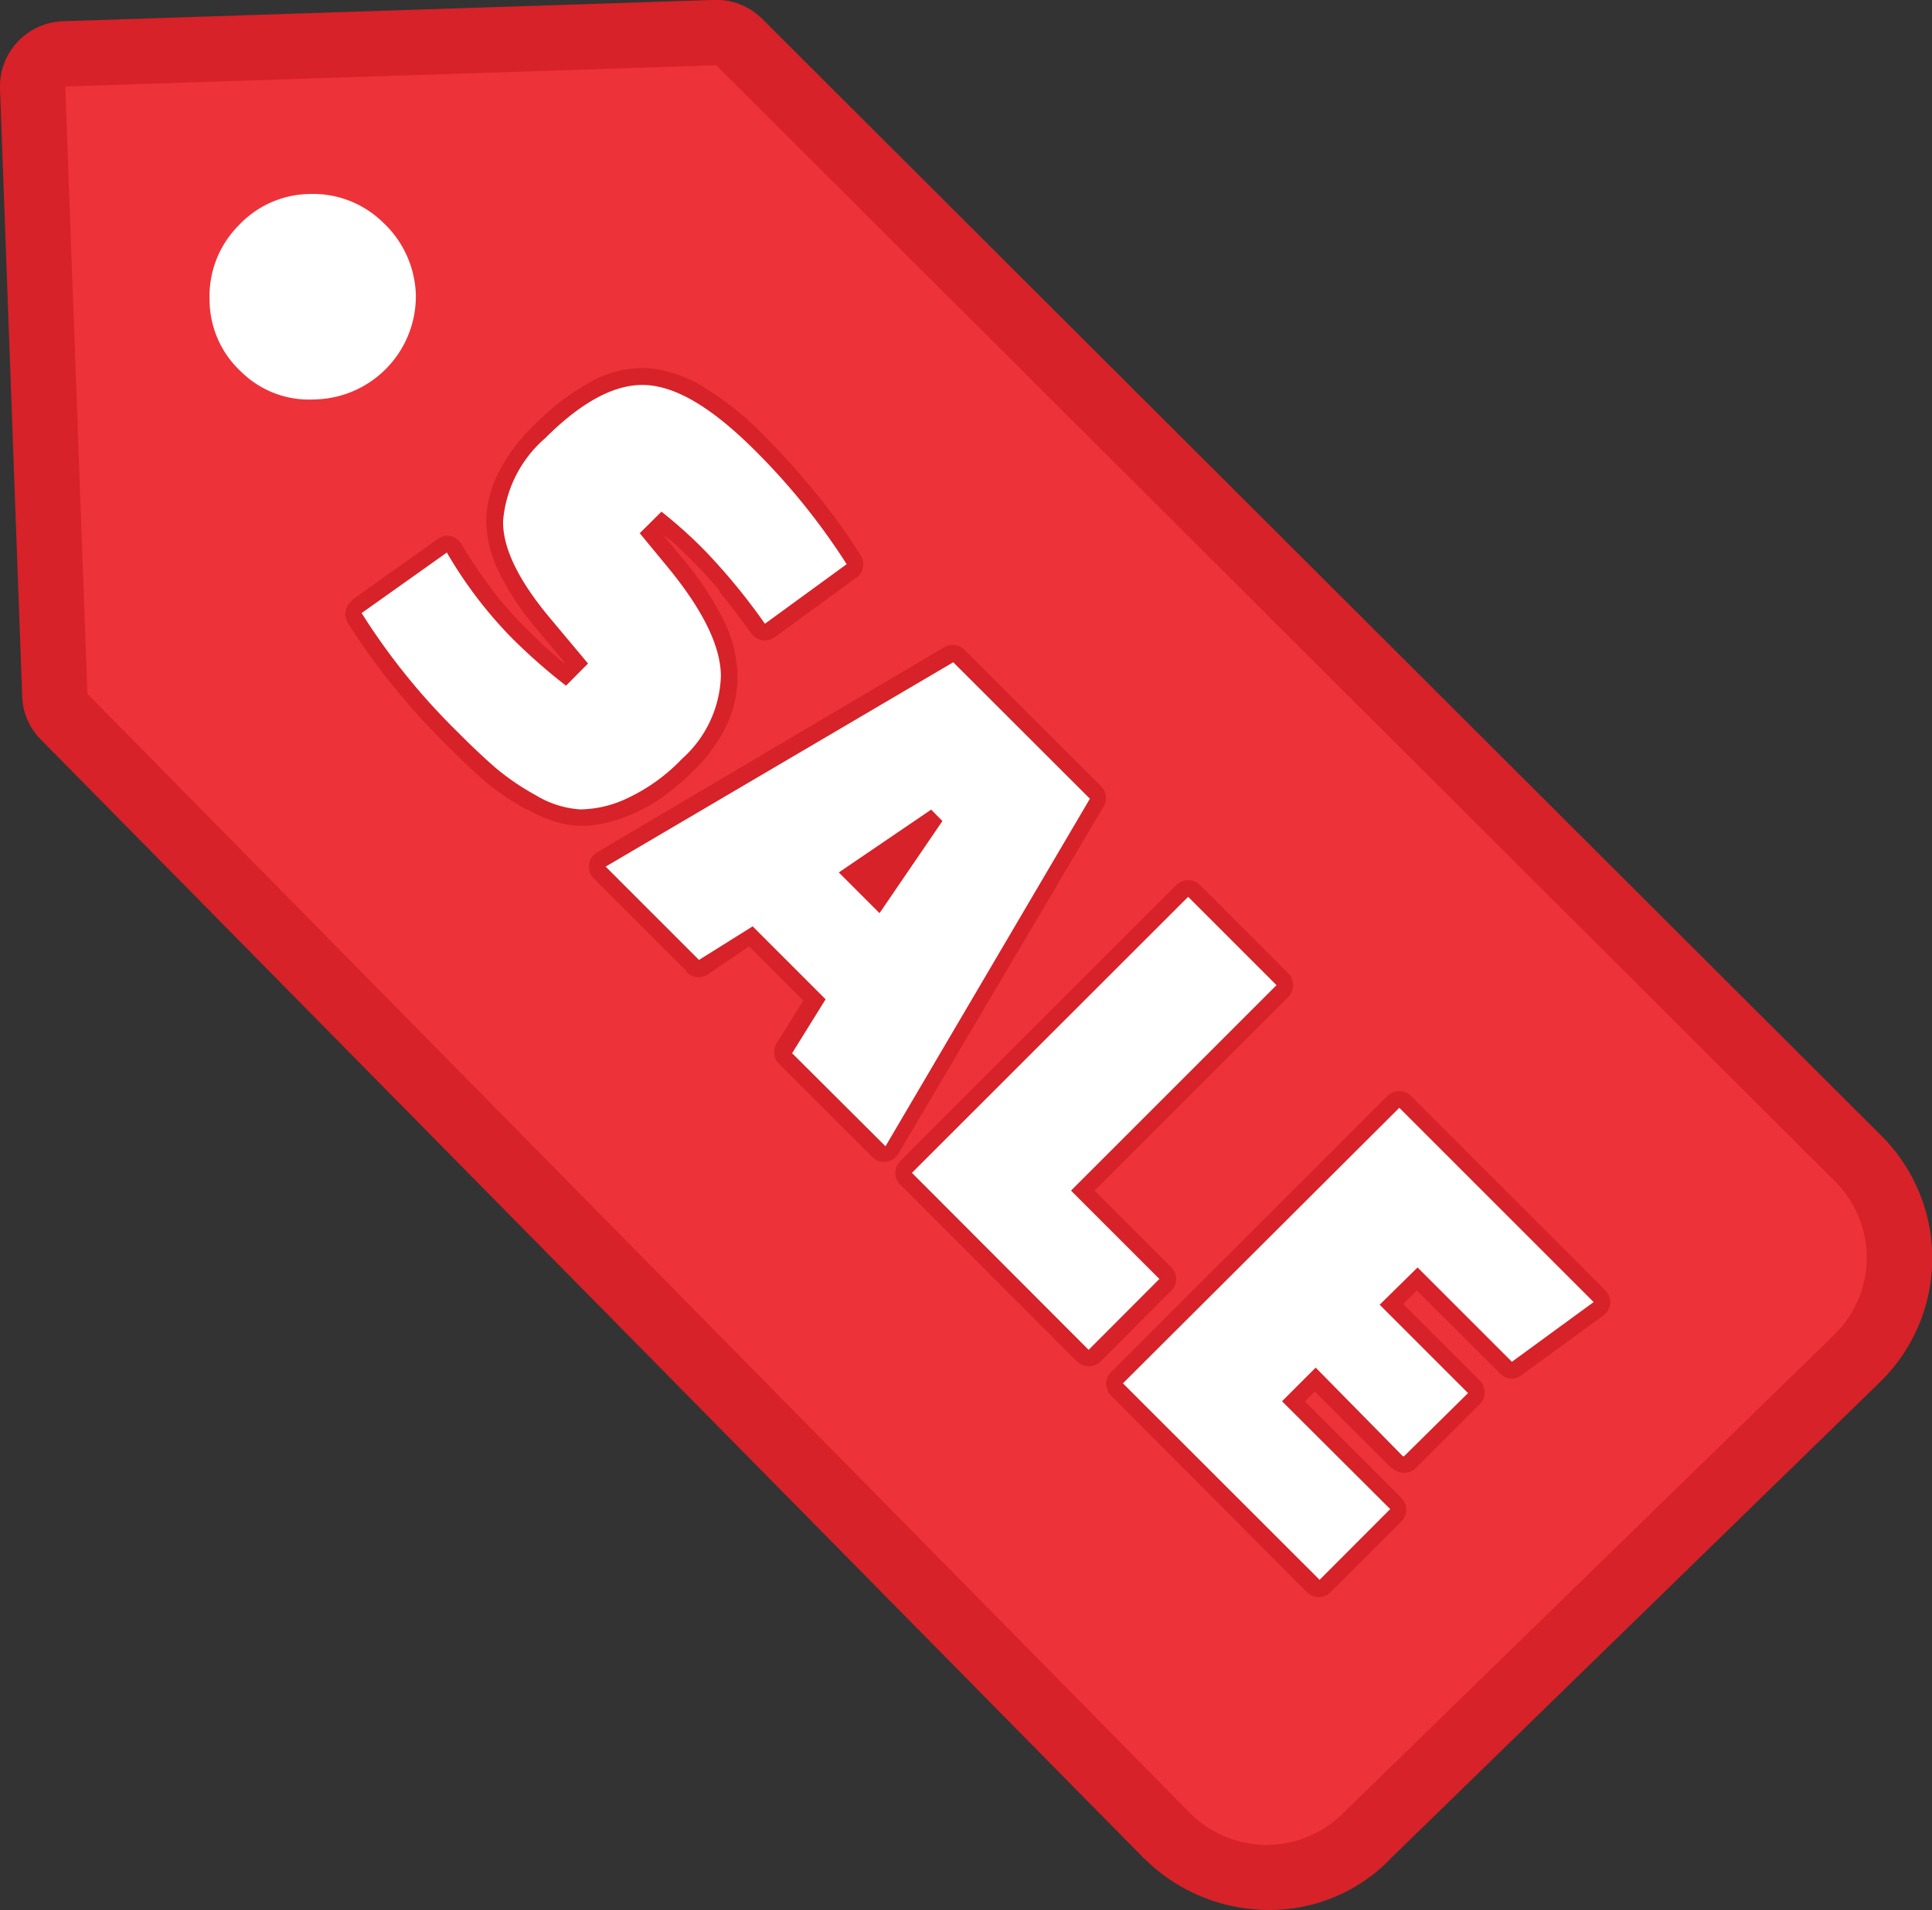
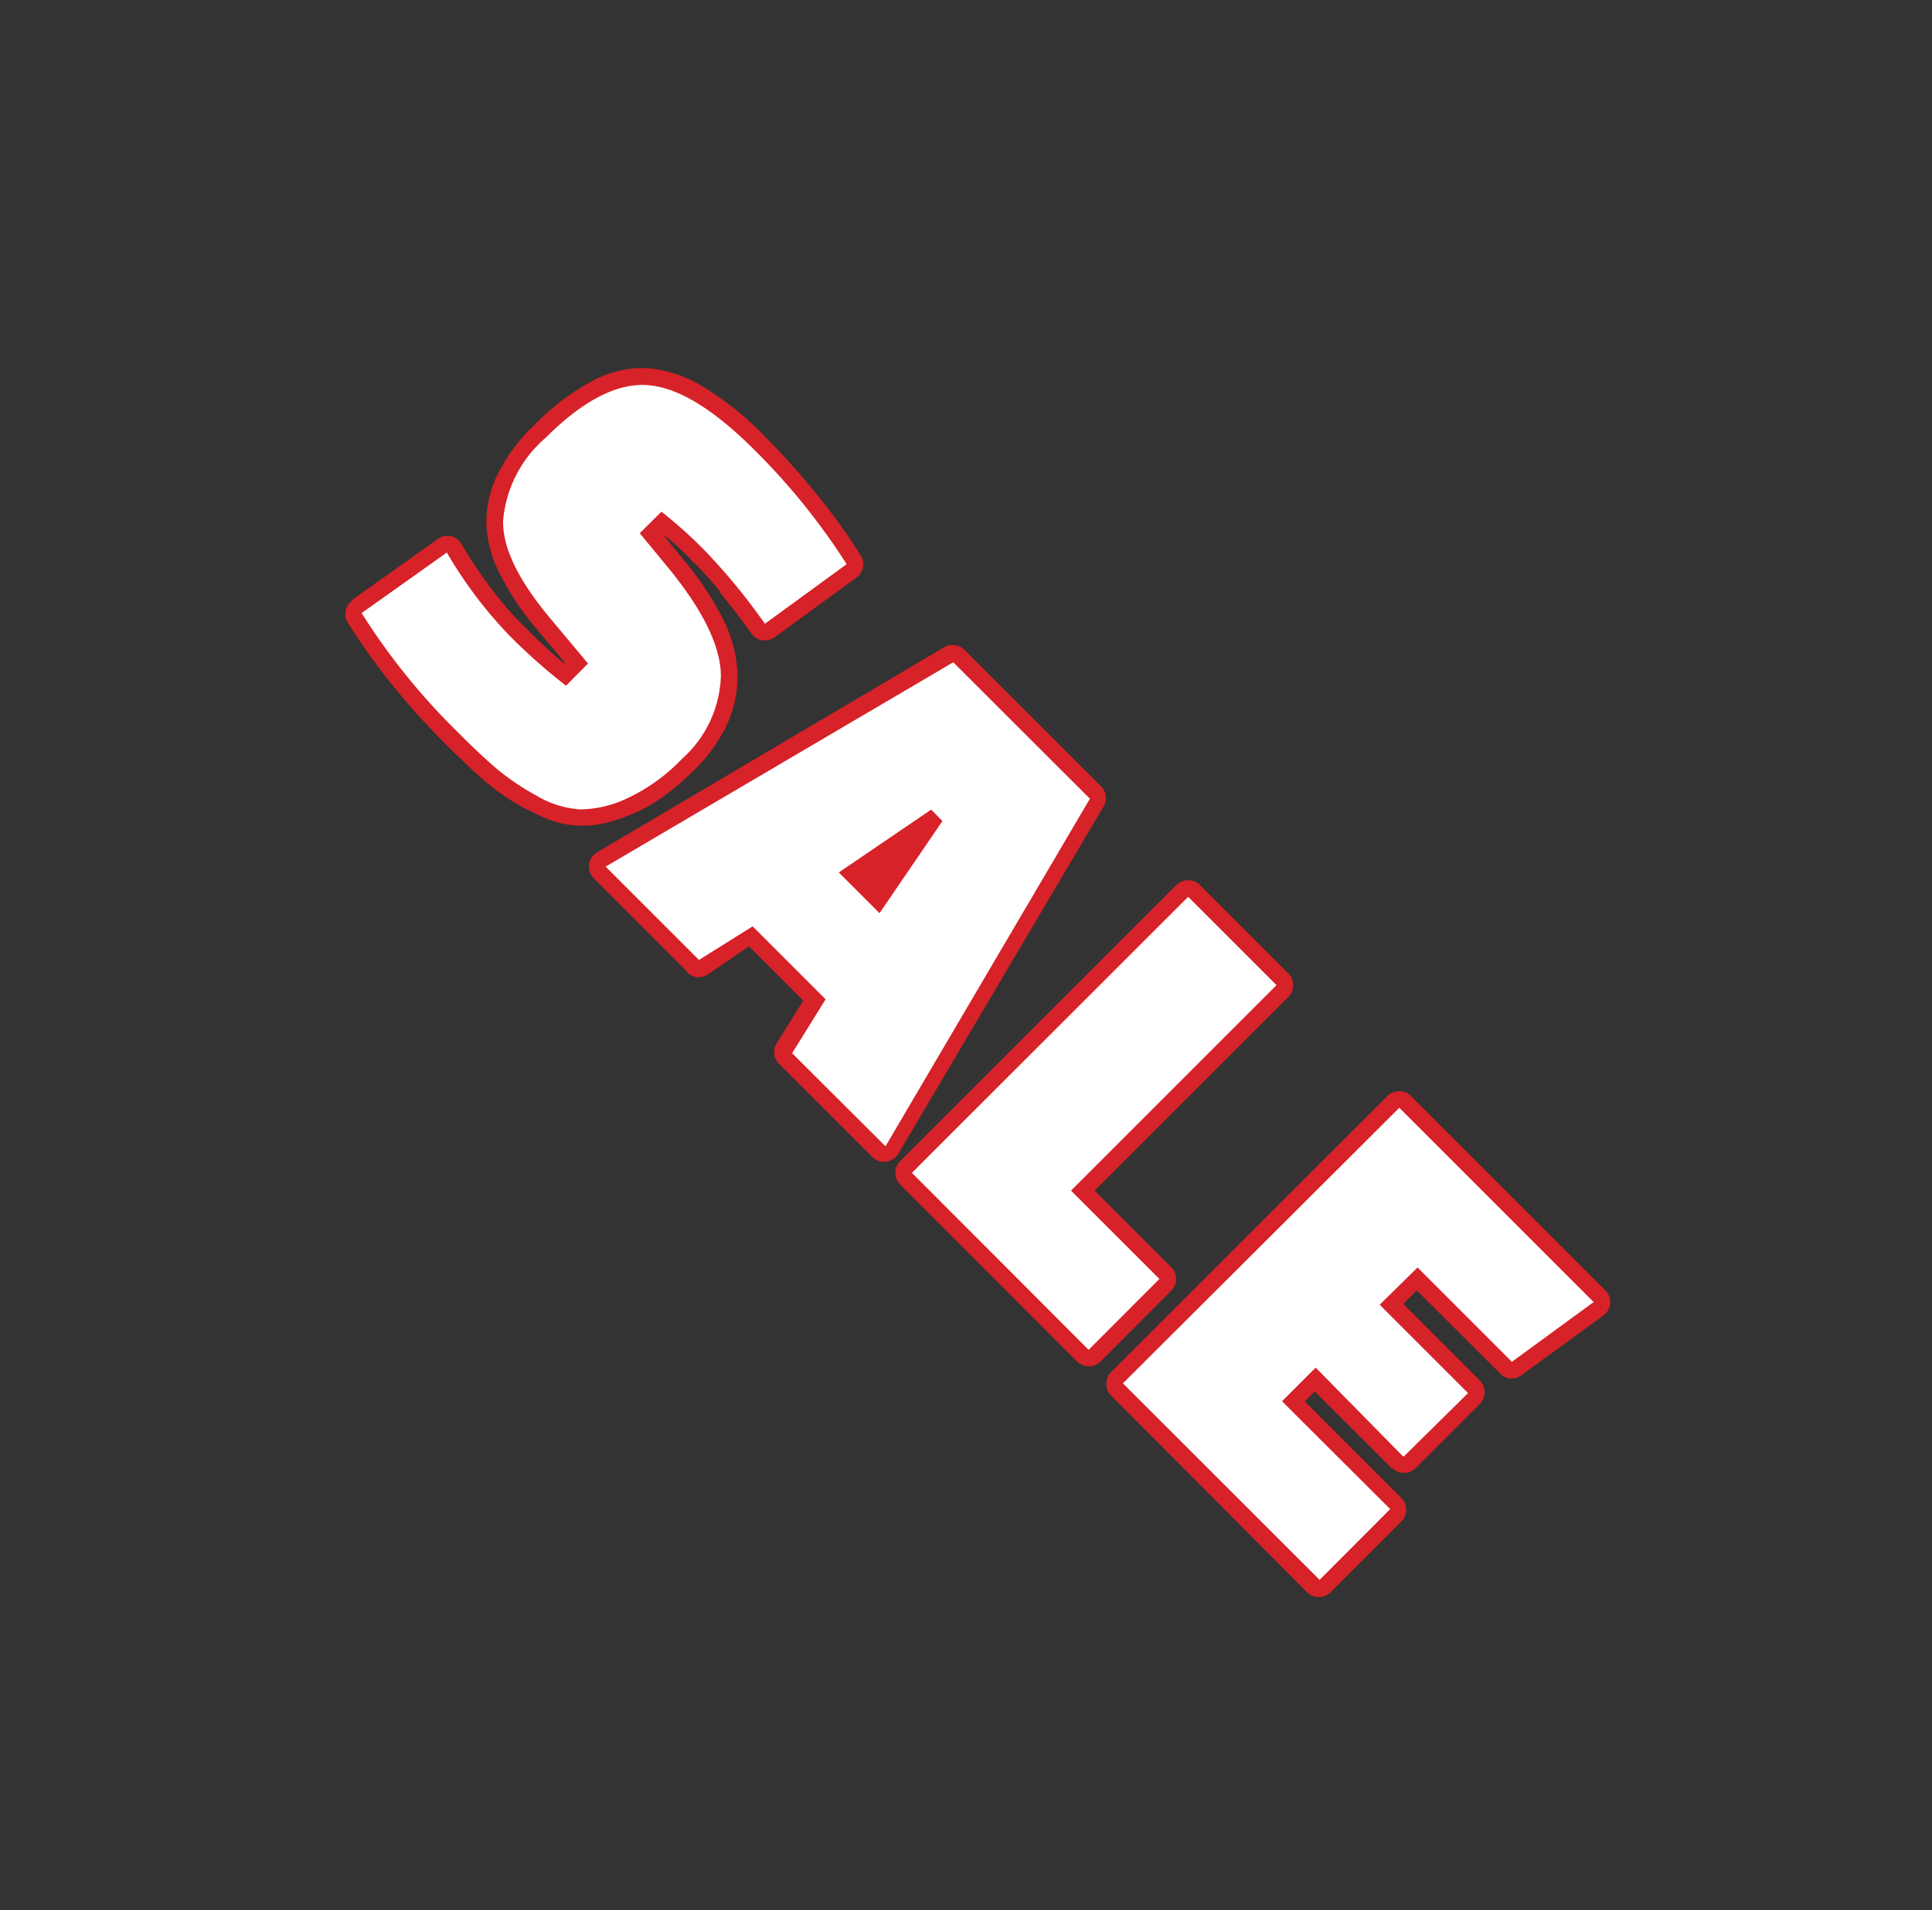
<svg xmlns="http://www.w3.org/2000/svg" id="Layer_1" data-name="Layer 1" viewBox="0 0 122.88 121.51">
  <rect x="0" y="0" width="122.88" height="121.51" fill="#333333" stroke="none" />
  <defs>
    <style>.cls-1{fill:#d62228;}.cls-2{fill:#ee3239;}.cls-3{fill:#fff;}</style>
  </defs>
  <title>sale-tag</title>
-   <path class="cls-1" d="M4,1.35,45.28,0a4.14,4.14,0,0,1,3.2,1.2q35.63,35.57,71.27,71.14A11,11,0,0,1,119.49,88L88.55,118.13l-.24.25h0l0,0a10.71,10.71,0,0,1-7.87,3.12,11.27,11.27,0,0,1-7.38-3l-.37-.35h0L2.6,47.05a4.09,4.09,0,0,1-1.19-2.76L0,5.63A4.15,4.15,0,0,1,4,1.35Zm15.7,11a6.34,6.34,0,0,1,4.64,1.82,6.52,6.52,0,0,1,2.09,4.61A6.57,6.57,0,0,1,20,25.41a6.19,6.19,0,0,1-4.67-1.77,6.24,6.24,0,0,1-2-4.59,6.58,6.58,0,0,1,6.42-6.71Z" />
-   <path class="cls-2" d="M45.55,4.15,4.15,5.5,5.56,44.14l70,71.07a6.88,6.88,0,0,0,9.84.16L116.57,85a6.85,6.85,0,0,0,.16-9.83L45.55,4.15Z" />
-   <path class="cls-3" d="M19.72,12.34a6.35,6.35,0,0,1,4.64,1.81,6.56,6.56,0,0,1,2.09,4.62A6.57,6.57,0,0,1,20,25.41a6.15,6.15,0,0,1-4.67-1.77,6.23,6.23,0,0,1-2-4.58,6.37,6.37,0,0,1,1.85-4.72,6.29,6.29,0,0,1,4.57-2Z" />
  <path class="cls-1" d="M22.41,38.15l5.42-3.85a1,1,0,0,1,1.47.25l.06.08a30.92,30.92,0,0,0,1.9,2.83,21,21,0,0,0,1.94,2.25c.72.72,1.34,1.32,1.86,1.79l.81.7.05-.05-1.73-2.07a17.8,17.8,0,0,1-2.42-3.62,7.47,7.47,0,0,1-.84-3.37A7,7,0,0,1,31.74,30a11.51,11.51,0,0,1,2.16-2.89l.07-.06a15.27,15.27,0,0,1,3.62-2.77,6.78,6.78,0,0,1,3.64-.86,8.18,8.18,0,0,1,3.58,1.24,19.26,19.26,0,0,1,3.74,3l.06.07A47.85,47.85,0,0,1,52,31.51a36.92,36.92,0,0,1,2.74,3.82,1.06,1.06,0,0,1-.33,1.46l-5.14,3.75a1.07,1.07,0,0,1-1.48-.23c-.7-1-1.36-1.85-2-2.62l0-.07a23.37,23.37,0,0,0-1.61-1.79c-.53-.53-1-1-1.45-1.39L42.15,34l0,0,1.22,1.47A20.46,20.46,0,0,1,46,39.41,8.33,8.33,0,0,1,46.91,43a7.36,7.36,0,0,1-.71,3.17A10,10,0,0,1,44.14,49a16.08,16.08,0,0,1-1.88,1.62,9.91,9.91,0,0,1-1.92,1.11,11,11,0,0,1-1.77.61,6.61,6.61,0,0,1-1.66.19,5.78,5.78,0,0,1-1.66-.28,8.7,8.7,0,0,1-1.68-.75l-.07,0c-.52-.29-1-.57-1.41-.86a13.34,13.34,0,0,1-1.22-.92c-.88-.76-1.73-1.59-2.56-2.42l-.06-.06a45.81,45.81,0,0,1-3.35-3.73,39.4,39.4,0,0,1-2.78-3.9,1.07,1.07,0,0,1,.29-1.42ZM43.7,61.81l-5.93-5.93a1.05,1.05,0,0,1,0-1.5,1.12,1.12,0,0,1,.29-.21l22-13a1.07,1.07,0,0,1,1.28.17l8.69,8.68a1.06,1.06,0,0,1,.11,1.37l-13,22a1.07,1.07,0,0,1-1.45.38,1.2,1.2,0,0,1-.21-.17l-5.93-5.92a1.07,1.07,0,0,1-.11-1.38l1.65-2.65-3.45-3.45L45,62a1.07,1.07,0,0,1-1.31-.14Zm24.8,24.8L57.26,75.36a1.05,1.05,0,0,1,0-1.5L74.82,56.3a1.07,1.07,0,0,1,1.5,0l5.62,5.62a1.07,1.07,0,0,1,0,1.5L69.62,75.74l4.87,4.87a1.05,1.05,0,0,1,0,1.5L70,86.61a1.07,1.07,0,0,1-1.5,0Zm20,6.78-4.88-4.87-.63.63,6.14,6.14a1.07,1.07,0,0,1,0,1.5l-4.5,4.5a1.07,1.07,0,0,1-1.5,0L70.67,88.78a1.07,1.07,0,0,1,0-1.5L88.24,69.72a1.07,1.07,0,0,1,1.5,0L102.1,82.08a1.05,1.05,0,0,1,0,1.5,1.12,1.12,0,0,1-.21.17l-5.12,3.73a1,1,0,0,1-1.36-.11l-5.3-5.28-.86.86,4.87,4.87a1.07,1.07,0,0,1,0,1.5l-4.07,4.07a1.07,1.07,0,0,1-1.5,0Z" />
  <path class="cls-3" d="M23,39l5.42-3.85a27.54,27.54,0,0,0,4,5.3A36.54,36.54,0,0,0,36,43.62l1.4-1.41-2.3-2.75Q31.93,35.72,32,33.11a7.81,7.81,0,0,1,2.67-5.23c2.4-2.4,4.57-3.52,6.51-3.38S45.31,26,47.8,28.44a42.31,42.31,0,0,1,6.05,7.45l-5.2,3.79a39,39,0,0,0-3.77-4.6,28.7,28.7,0,0,0-2.81-2.53l-1.38,1.37,1.83,2.22q3.31,4.05,3.33,6.85a7.35,7.35,0,0,1-2.46,5.27,11.62,11.62,0,0,1-3.47,2.51,7.15,7.15,0,0,1-3,.72,6.18,6.18,0,0,1-2.84-.9,15.56,15.56,0,0,1-2.53-1.72c-.65-.56-1.49-1.34-2.5-2.36A41.75,41.75,0,0,1,23,39ZM44.45,61.06l-5.93-5.93,22.11-13,8.69,8.68-13,22.11L50.38,67l2.13-3.43-4.64-4.64-3.42,2.14ZM59.23,51.5l-5.88,4,2.59,2.59,4-5.86-.68-.69Zm10,34.36L58,74.61,75.57,57.05l5.62,5.62L68.12,75.74l5.62,5.62-4.49,4.5Zm20,6.78L83.68,87l-2.14,2.14L88.42,96l-4.49,4.5L71.42,88,89,70.47l12.36,12.36-5.2,3.8-6-6L87.75,83l5.62,5.62L89.3,92.64Z" />
</svg>